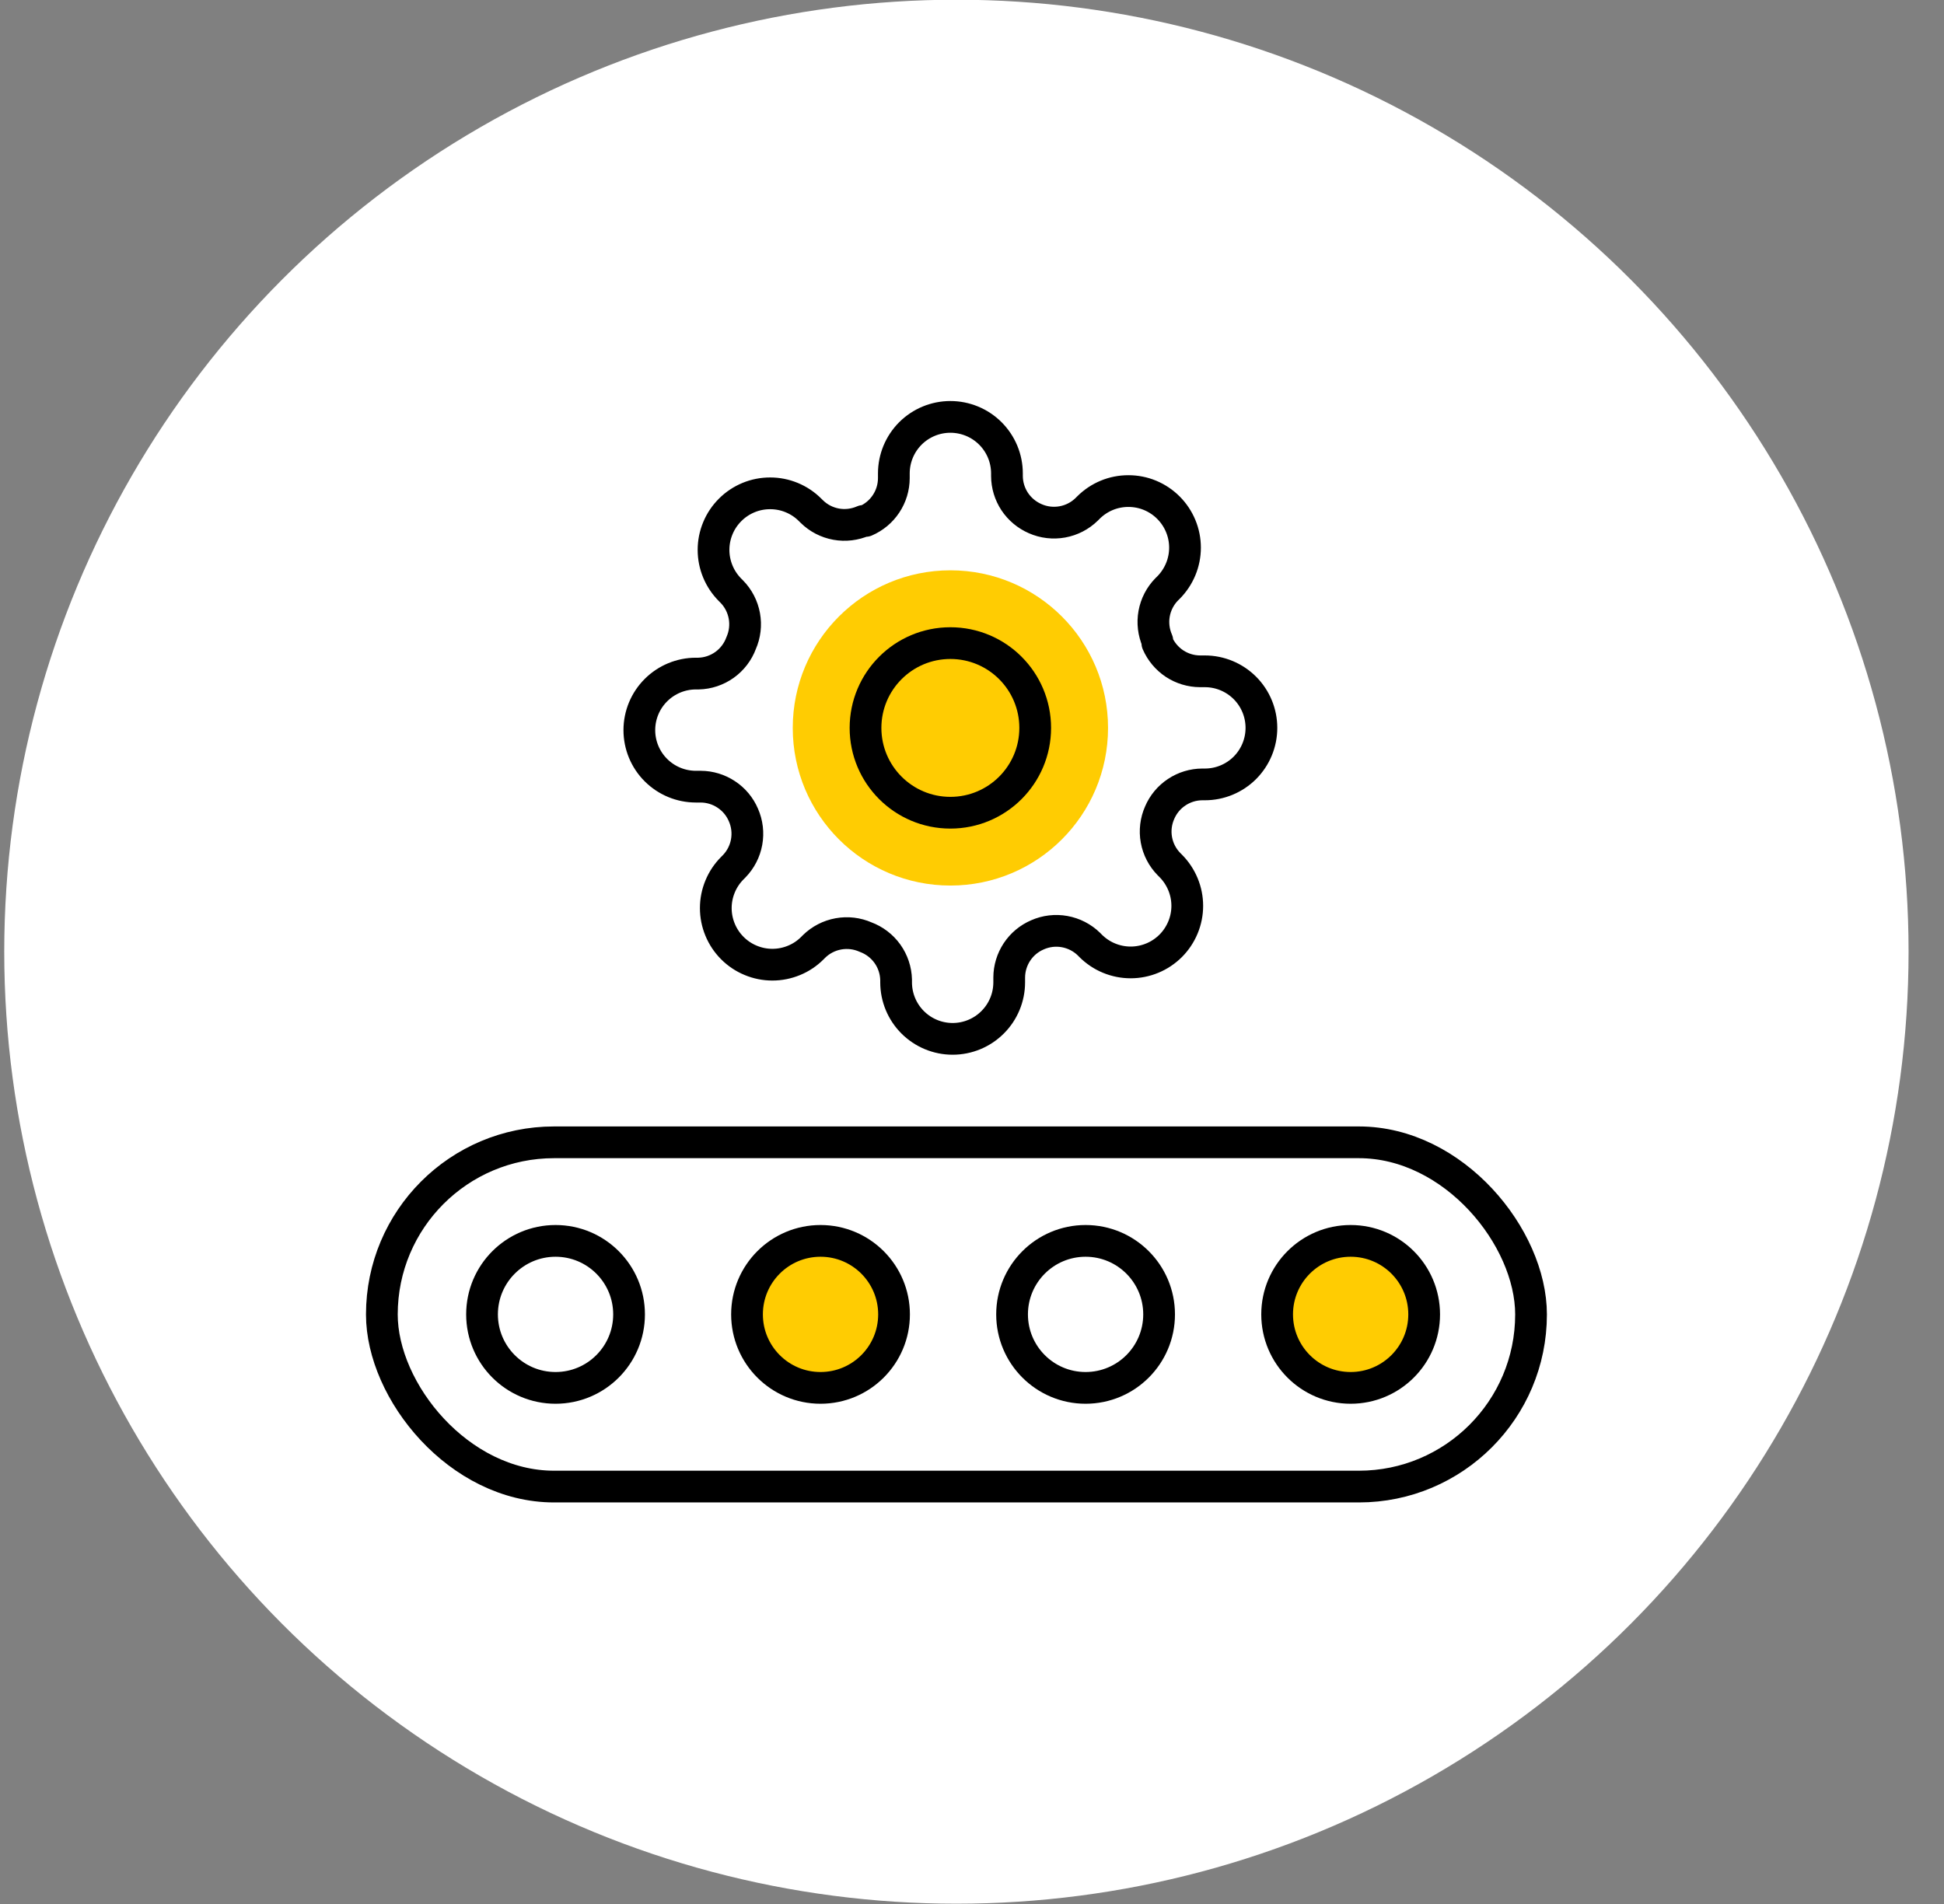
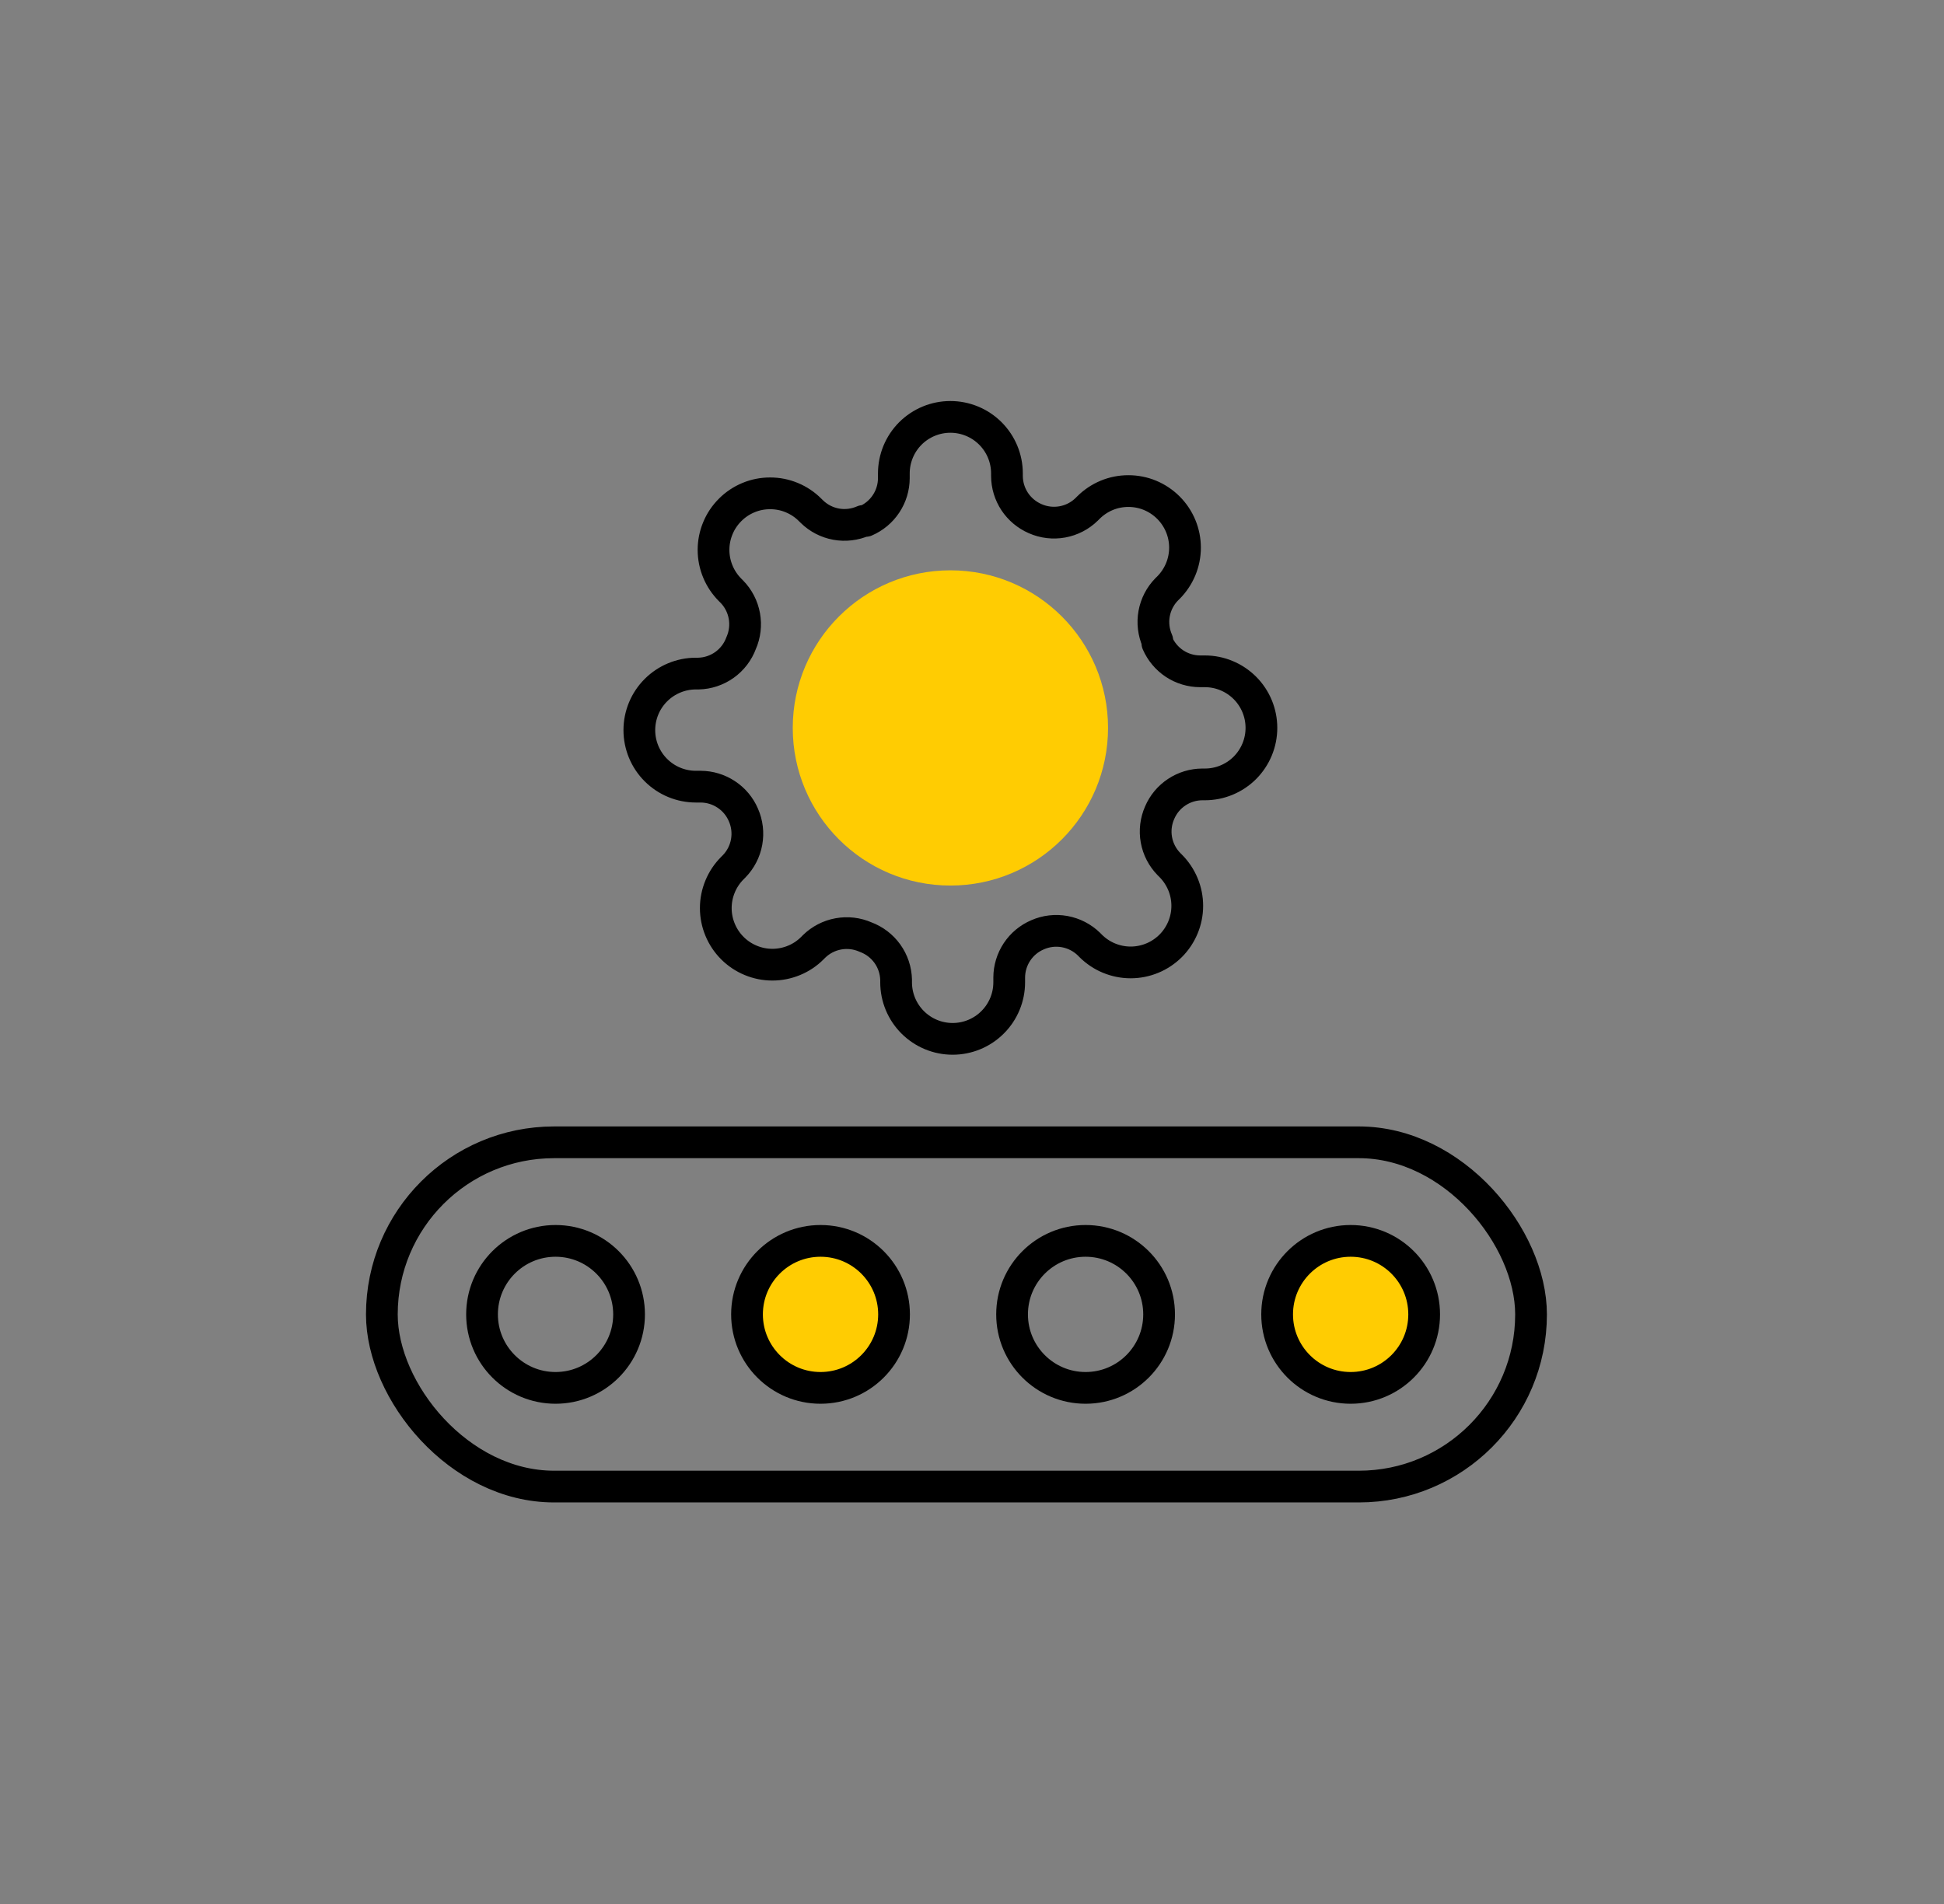
<svg xmlns="http://www.w3.org/2000/svg" width="49" height="48" viewBox="0 0 49 48" fill="none">
  <rect x="0" y="0" width="49" height="48" fill="#808080" stroke="none" />
-   <circle cx="24.107" cy="23.993" r="24" fill="white" />
  <rect x="9.625" y="28.798" width="28.966" height="8.679" rx="4.34" stroke="black" stroke-width="0.8" stroke-linecap="round" stroke-linejoin="round" />
  <circle cx="14.003" cy="33.136" r="1.853" stroke="black" stroke-width="0.8" stroke-linecap="round" stroke-linejoin="round" />
  <circle cx="20.682" cy="33.136" r="1.853" fill="#FFCC02" stroke="black" stroke-width="0.8" stroke-linecap="round" stroke-linejoin="round" />
  <circle cx="27.363" cy="33.136" r="1.853" stroke="black" stroke-width="0.8" stroke-linecap="round" stroke-linejoin="round" />
  <circle cx="34.044" cy="33.136" r="1.853" fill="#FFCC02" stroke="black" stroke-width="0.8" stroke-linecap="round" stroke-linejoin="round" />
  <path d="M23.956 22.325C26.15 22.325 27.929 20.546 27.929 18.351C27.929 16.157 26.15 14.378 23.956 14.378C21.761 14.378 19.982 16.157 19.982 18.351C19.982 20.546 21.761 22.325 23.956 22.325Z" fill="#FFCC02" />
-   <path d="M23.955 20.489C25.136 20.489 26.093 19.532 26.093 18.351C26.093 17.17 25.136 16.213 23.955 16.213C22.774 16.213 21.816 17.17 21.816 18.351C21.816 19.532 22.774 20.489 23.955 20.489Z" stroke="black" stroke-width="0.8" stroke-linecap="round" stroke-linejoin="round" />
  <path d="M29.23 20.488C29.135 20.703 29.106 20.942 29.148 21.173C29.19 21.404 29.3 21.617 29.465 21.785L29.508 21.828C29.64 21.96 29.745 22.118 29.817 22.291C29.889 22.464 29.926 22.649 29.926 22.837C29.926 23.024 29.889 23.209 29.817 23.382C29.745 23.555 29.64 23.713 29.508 23.845C29.375 23.977 29.218 24.083 29.045 24.154C28.872 24.226 28.686 24.263 28.499 24.263C28.312 24.263 28.126 24.226 27.953 24.154C27.78 24.083 27.623 23.977 27.49 23.845L27.448 23.802C27.28 23.638 27.066 23.528 26.835 23.486C26.604 23.444 26.366 23.472 26.151 23.567C25.94 23.657 25.76 23.807 25.633 23.999C25.507 24.19 25.439 24.414 25.438 24.643V24.764C25.438 25.142 25.288 25.505 25.02 25.772C24.753 26.04 24.39 26.19 24.012 26.19C23.634 26.19 23.272 26.04 23.004 25.772C22.737 25.505 22.587 25.142 22.587 24.764V24.7C22.581 24.464 22.505 24.236 22.368 24.044C22.23 23.852 22.039 23.706 21.817 23.624C21.602 23.529 21.364 23.501 21.133 23.543C20.901 23.585 20.688 23.695 20.52 23.859L20.477 23.902C20.345 24.035 20.188 24.14 20.015 24.211C19.841 24.283 19.656 24.32 19.469 24.32C19.281 24.32 19.096 24.283 18.923 24.211C18.75 24.14 18.593 24.035 18.46 23.902C18.328 23.77 18.222 23.612 18.151 23.439C18.079 23.266 18.042 23.081 18.042 22.893C18.042 22.706 18.079 22.521 18.151 22.348C18.222 22.175 18.328 22.017 18.46 21.885L18.503 21.842C18.667 21.674 18.777 21.461 18.819 21.23C18.861 20.998 18.833 20.76 18.738 20.545C18.648 20.334 18.498 20.154 18.306 20.028C18.115 19.901 17.891 19.833 17.662 19.832H17.541C17.163 19.832 16.8 19.682 16.533 19.415C16.265 19.148 16.115 18.785 16.115 18.407C16.115 18.029 16.265 17.666 16.533 17.399C16.8 17.132 17.163 16.981 17.541 16.981H17.605C17.841 16.976 18.07 16.899 18.262 16.762C18.453 16.625 18.6 16.433 18.681 16.212C18.776 15.997 18.804 15.758 18.762 15.527C18.72 15.296 18.61 15.082 18.446 14.915L18.403 14.872C18.271 14.739 18.165 14.582 18.094 14.409C18.022 14.236 17.985 14.05 17.985 13.863C17.985 13.676 18.022 13.49 18.094 13.317C18.165 13.144 18.271 12.987 18.403 12.855C18.535 12.722 18.693 12.617 18.866 12.545C19.039 12.473 19.224 12.437 19.412 12.437C19.599 12.437 19.784 12.473 19.957 12.545C20.131 12.617 20.288 12.722 20.42 12.855L20.463 12.897C20.631 13.062 20.844 13.172 21.075 13.214C21.307 13.256 21.545 13.227 21.76 13.133H21.817C22.028 13.042 22.208 12.892 22.334 12.701C22.461 12.51 22.529 12.286 22.53 12.056V11.935C22.53 11.557 22.68 11.195 22.947 10.927C23.215 10.66 23.577 10.51 23.955 10.51C24.333 10.51 24.696 10.66 24.963 10.927C25.231 11.195 25.381 11.557 25.381 11.935V11.999C25.382 12.229 25.45 12.453 25.576 12.644C25.703 12.835 25.883 12.985 26.093 13.076C26.308 13.171 26.547 13.199 26.778 13.157C27.009 13.115 27.223 13.005 27.391 12.84L27.433 12.798C27.566 12.665 27.723 12.56 27.896 12.488C28.069 12.416 28.255 12.38 28.442 12.38C28.629 12.38 28.815 12.416 28.988 12.488C29.161 12.56 29.318 12.665 29.451 12.798C29.583 12.93 29.688 13.087 29.76 13.26C29.832 13.433 29.869 13.619 29.869 13.806C29.869 13.993 29.832 14.179 29.76 14.352C29.688 14.525 29.583 14.682 29.451 14.815L29.408 14.857C29.243 15.025 29.133 15.239 29.091 15.47C29.049 15.701 29.078 15.94 29.172 16.155V16.212C29.263 16.422 29.413 16.602 29.604 16.729C29.795 16.855 30.019 16.923 30.249 16.924H30.37C30.748 16.924 31.11 17.075 31.378 17.342C31.645 17.609 31.795 17.972 31.795 18.35C31.795 18.728 31.645 19.09 31.378 19.358C31.11 19.625 30.748 19.775 30.37 19.775H30.306C30.076 19.776 29.852 19.844 29.661 19.971C29.47 20.097 29.32 20.277 29.23 20.488Z" stroke="black" stroke-width="0.8" stroke-linecap="round" stroke-linejoin="round" />
</svg>